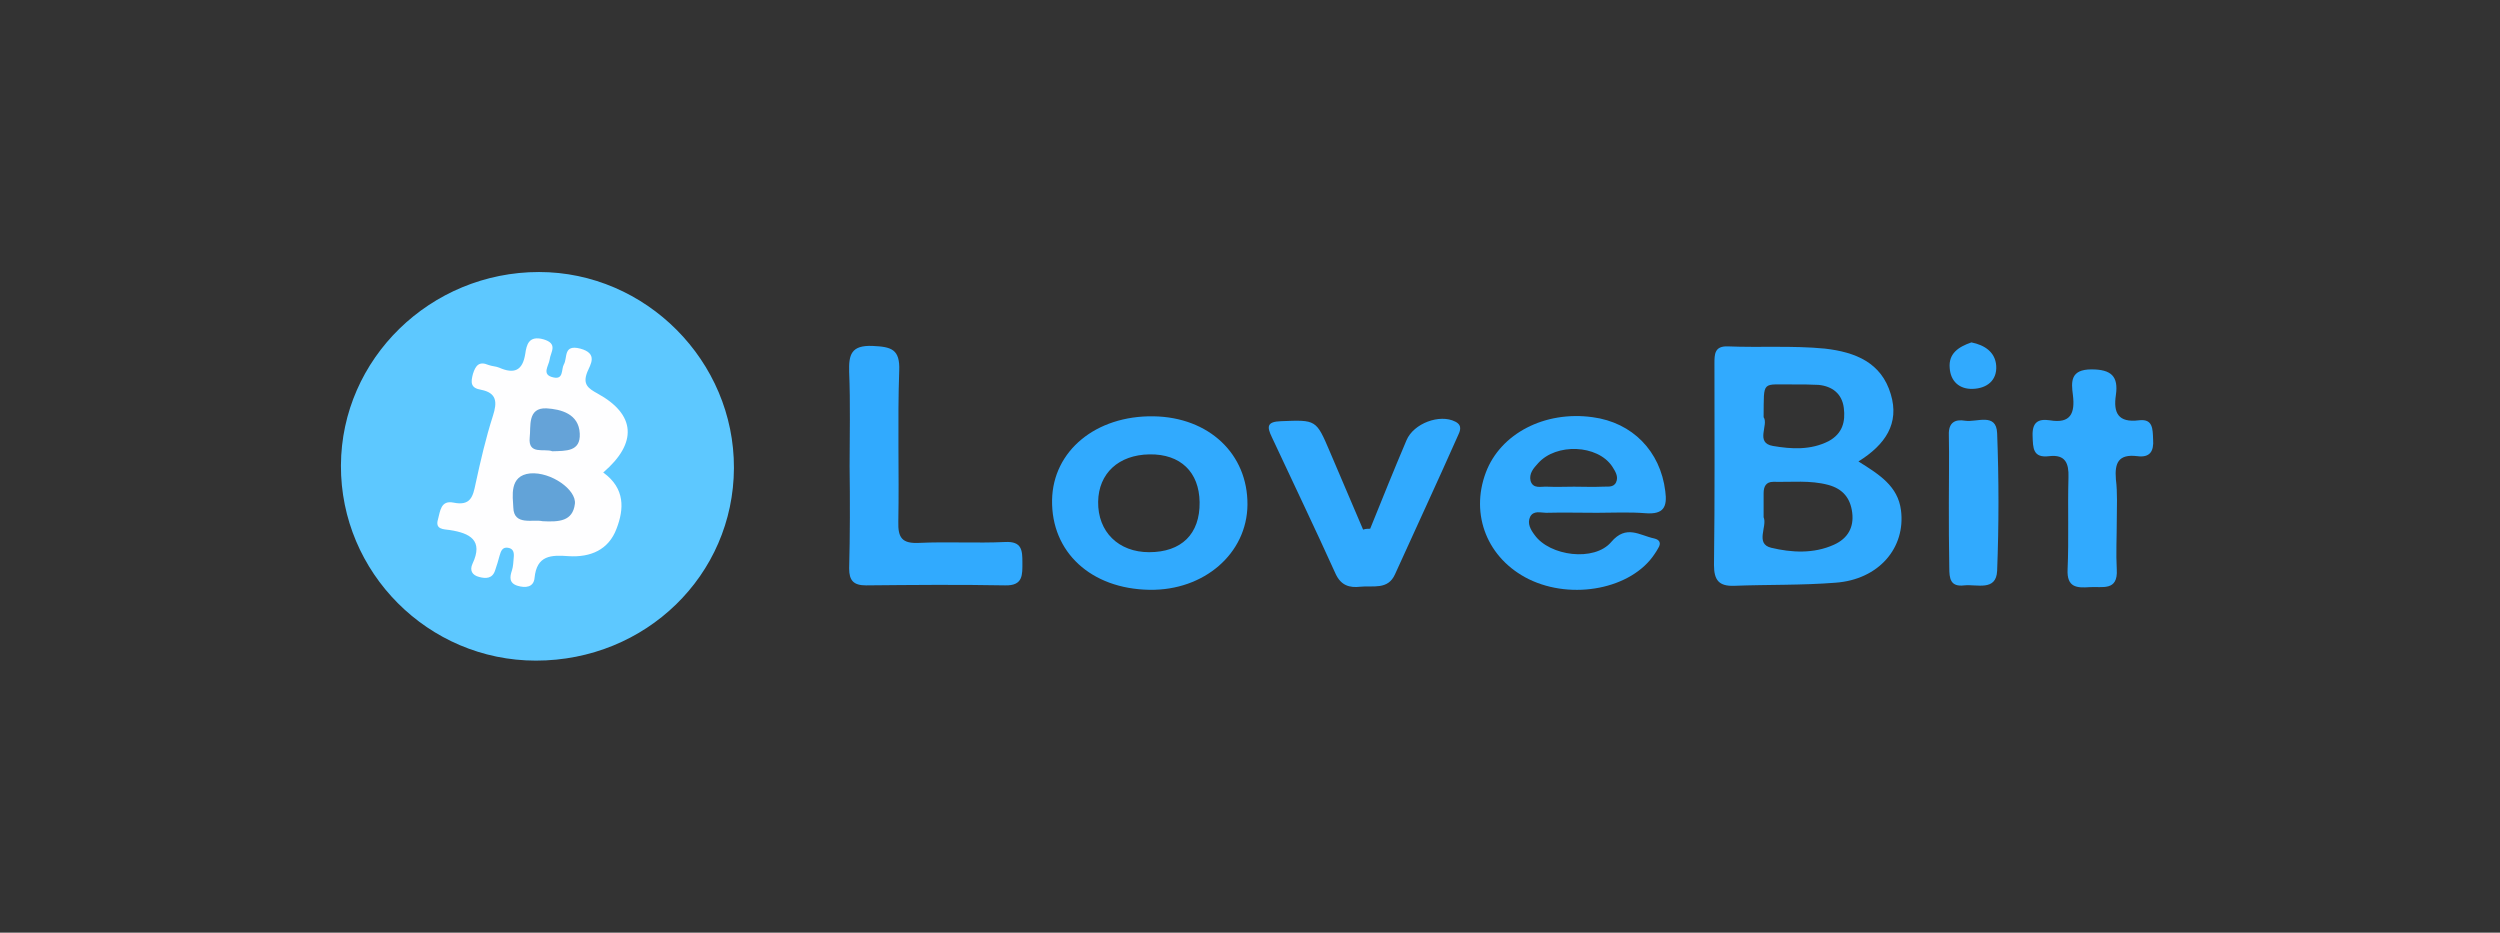
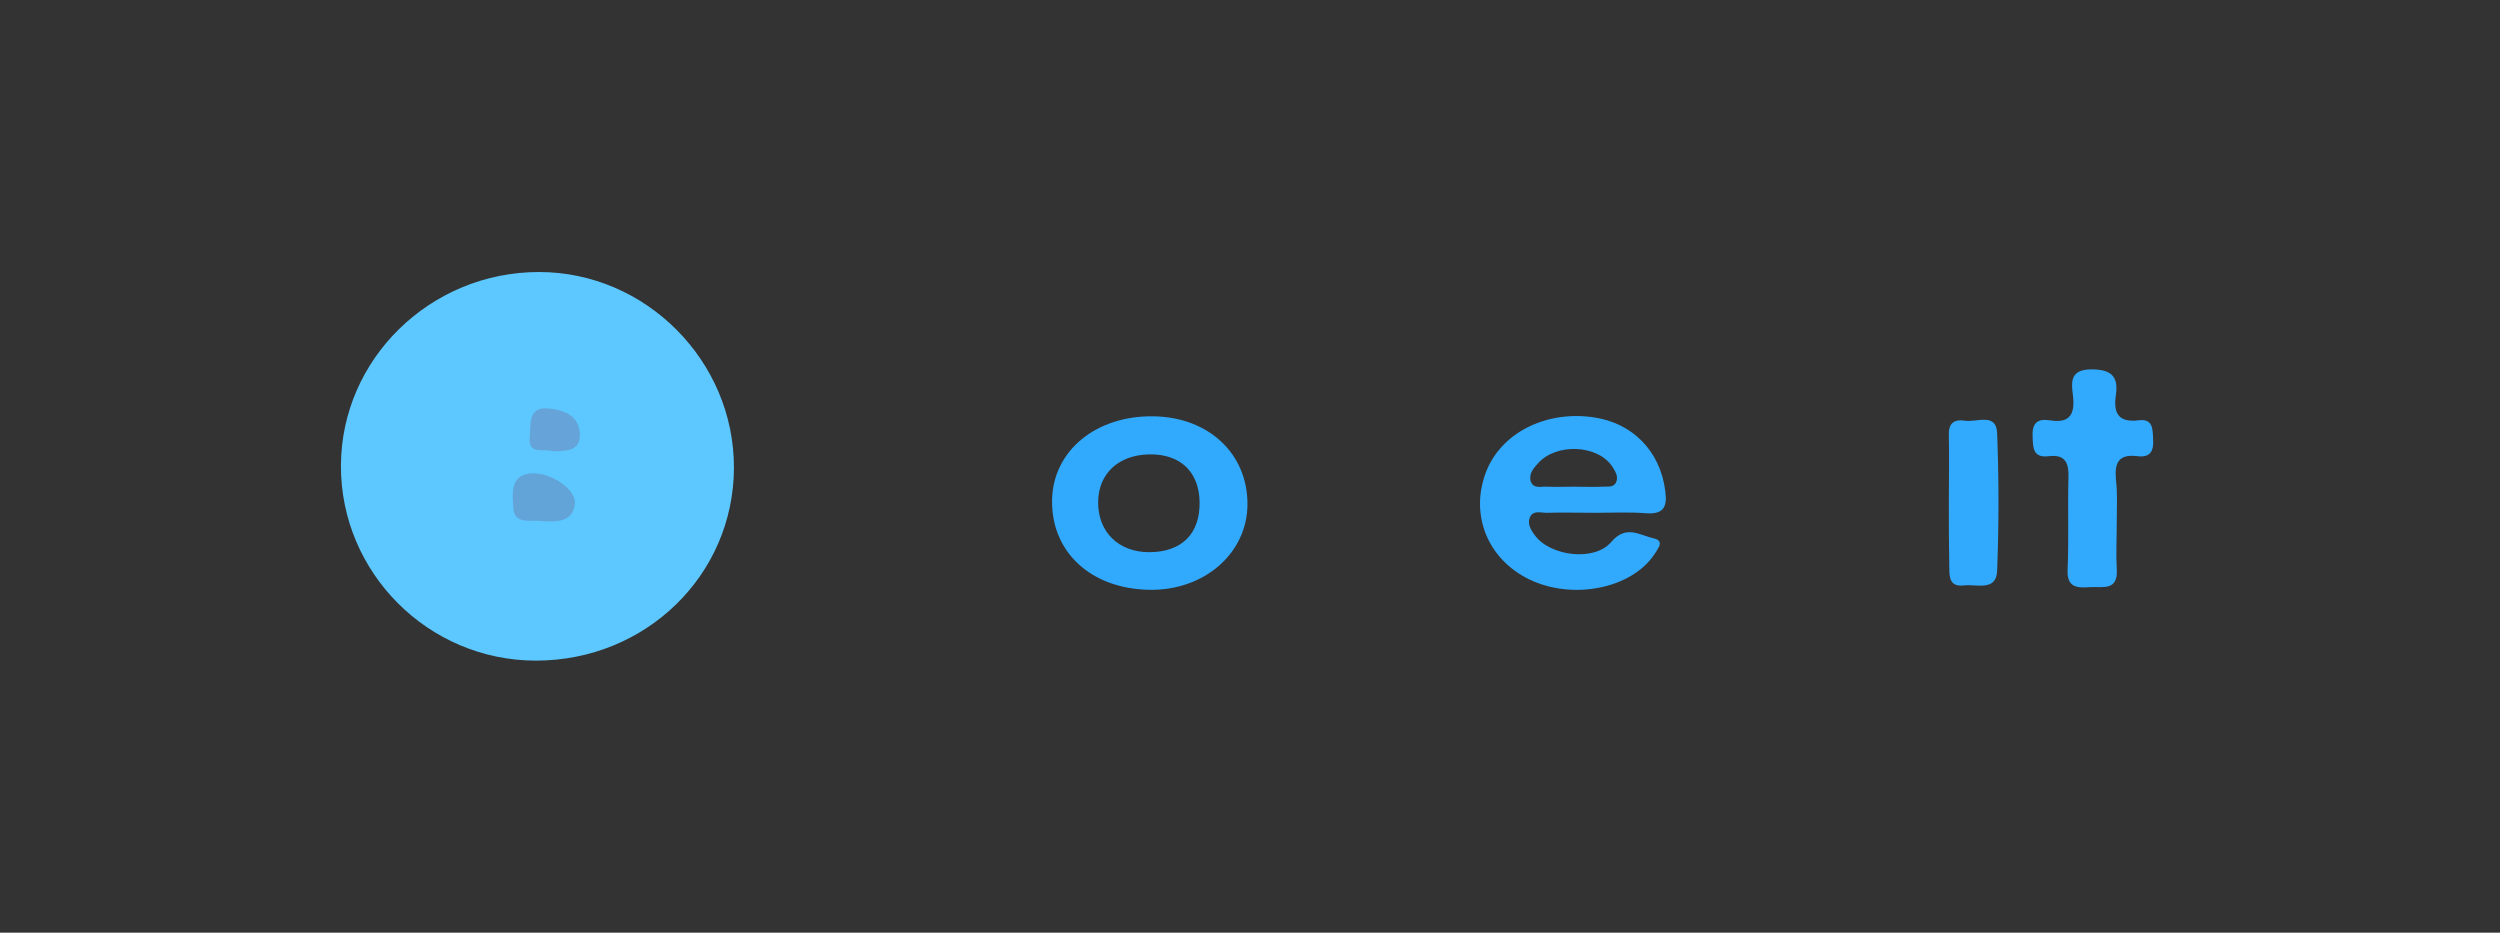
<svg xmlns="http://www.w3.org/2000/svg" width="193" height="72" viewBox="0 0 193 72" fill="none">
  <rect x="0" y="0" width="193" height="72" fill="#333333" stroke="none" />
  <g clip-path="url(#clip0_1712_13264)">
    <path d="M56.66 36.137C56.626 44.406 49.853 51 41.37 51C33.059 51 26.286 44.2 26.32 35.932C26.355 27.697 33.23 21 41.61 21C49.853 21 56.694 27.868 56.66 36.137Z" fill="#5DC8FF" />
-     <path d="M65.589 36C65.589 33.574 65.657 31.148 65.555 28.722C65.52 27.39 65.691 26.638 67.367 26.706C68.804 26.774 69.488 26.945 69.42 28.62C69.283 32.515 69.42 36.41 69.351 40.271C69.317 41.501 69.625 41.98 70.959 41.911C73.182 41.809 75.406 41.945 77.595 41.843C78.894 41.775 78.929 42.492 78.929 43.415C78.929 44.371 78.997 45.226 77.595 45.191C74.003 45.123 70.446 45.157 66.854 45.191C65.897 45.191 65.555 44.816 65.555 43.893C65.623 41.296 65.623 38.631 65.589 36Z" fill="#31AAFE" />
-     <path d="M105.778 40.818C106.702 38.529 107.625 36.239 108.583 33.984C109.13 32.686 111.149 31.934 112.346 32.549C112.961 32.857 112.688 33.335 112.517 33.711C110.943 37.264 109.301 40.784 107.694 44.337C107.147 45.567 105.984 45.191 105.026 45.294C104.171 45.396 103.521 45.191 103.11 44.303C101.503 40.749 99.827 37.264 98.185 33.745C97.809 32.959 97.775 32.549 98.903 32.515C101.605 32.412 101.605 32.378 102.666 34.873C103.521 36.889 104.376 38.87 105.231 40.886C105.436 40.818 105.607 40.818 105.778 40.818Z" fill="#31AAFE" />
    <path d="M163.415 40.237C163.415 41.467 163.346 42.731 163.415 43.961C163.517 45.67 162.286 45.26 161.328 45.328C160.336 45.396 159.55 45.362 159.618 43.961C159.721 41.604 159.618 39.246 159.686 36.854C159.721 35.761 159.447 35.078 158.216 35.214C156.916 35.385 156.95 34.565 156.916 33.642C156.882 32.617 157.326 32.31 158.25 32.447C159.858 32.72 160.2 31.9 160.029 30.499C159.892 29.474 159.823 28.517 161.465 28.517C163.004 28.517 163.552 29.064 163.346 30.499C163.141 31.866 163.517 32.651 165.125 32.447C166.22 32.31 166.185 33.13 166.22 33.916C166.288 34.838 165.98 35.351 164.988 35.214C163.552 35.043 163.244 35.727 163.346 36.991C163.483 38.084 163.415 39.178 163.415 40.237Z" fill="#31AAFE" />
    <path d="M150.451 38.802C150.451 37.059 150.485 35.317 150.451 33.574C150.417 32.617 150.93 32.344 151.716 32.481C152.606 32.617 154.111 31.831 154.179 33.437C154.316 36.991 154.316 40.544 154.179 44.064C154.111 45.67 152.606 45.089 151.648 45.191C150.553 45.328 150.485 44.645 150.485 43.825C150.451 42.184 150.451 40.476 150.451 38.802Z" fill="#31AAFE" />
-     <path d="M152.193 26.433C153.219 26.638 154.04 27.185 154.108 28.244C154.177 29.371 153.39 29.986 152.295 30.021C151.269 30.055 150.585 29.44 150.517 28.415C150.414 27.287 151.201 26.774 152.193 26.433Z" fill="#31AAFE" />
-     <path d="M46.569 36.478C48.28 37.709 48.177 39.314 47.596 40.818C46.98 42.458 45.578 43.039 43.901 42.936C42.533 42.834 41.439 42.868 41.268 44.611C41.199 45.362 40.549 45.397 39.968 45.226C39.284 45.021 39.352 44.542 39.523 44.03C39.626 43.722 39.626 43.38 39.66 43.039C39.694 42.697 39.66 42.355 39.215 42.287C38.771 42.219 38.668 42.56 38.566 42.902C38.463 43.278 38.36 43.654 38.224 44.03C38.018 44.679 37.505 44.679 36.992 44.542C36.445 44.406 36.24 44.03 36.479 43.517C37.334 41.706 36.274 41.16 34.735 40.92C34.256 40.852 33.572 40.886 33.811 40.1C33.982 39.485 34.016 38.597 35.008 38.802C36.342 39.075 36.513 38.324 36.718 37.333C37.095 35.59 37.505 33.813 38.053 32.105C38.395 31.046 38.36 30.328 37.129 30.089C36.308 29.952 36.342 29.508 36.513 28.859C36.718 28.21 36.992 27.868 37.71 28.175C37.984 28.278 38.292 28.278 38.531 28.381C39.694 28.893 40.344 28.62 40.549 27.321C40.652 26.604 40.823 25.886 41.952 26.194C43.115 26.535 42.499 27.185 42.431 27.765C42.362 28.244 41.781 28.927 42.704 29.132C43.525 29.337 43.32 28.517 43.525 28.141C43.833 27.629 43.457 26.57 44.791 26.911C46.193 27.287 45.578 28.141 45.338 28.722C44.962 29.679 45.407 29.986 46.159 30.396C49.066 32.002 49.237 34.189 46.569 36.478Z" fill="#FEFEFF" />
-     <path d="M146.755 39.383C146.515 37.538 145.113 36.649 143.471 35.624C145.558 34.326 146.652 32.686 145.968 30.43C145.25 28.005 143.266 27.184 140.871 26.911C138.375 26.672 135.878 26.843 133.381 26.74C132.355 26.706 132.355 27.355 132.355 28.073C132.355 33.267 132.389 38.426 132.32 43.62C132.32 44.781 132.697 45.26 133.86 45.225C136.459 45.123 139.093 45.191 141.692 44.986C145.044 44.747 147.131 42.287 146.755 39.383ZM136.151 32.207C136.185 29.269 135.946 29.713 138.546 29.679C139.161 29.679 139.777 29.679 140.393 29.713C141.453 29.816 142.205 30.396 142.342 31.49C142.479 32.549 142.24 33.471 141.179 34.052C139.777 34.77 138.272 34.667 136.87 34.428C135.467 34.189 136.562 32.788 136.151 32.207ZM141.59 42.048C140.016 42.765 138.306 42.663 136.733 42.287C135.467 41.98 136.459 40.613 136.151 39.929C136.151 39.212 136.151 38.631 136.151 38.084C136.151 37.572 136.322 37.196 136.904 37.196C138.306 37.23 139.743 37.059 141.145 37.435C142.274 37.743 142.855 38.46 142.992 39.588C143.129 40.715 142.65 41.569 141.59 42.048Z" fill="#31AAFE" />
    <path d="M119.358 39.588C120.658 39.553 121.958 39.588 123.292 39.588C124.557 39.588 125.789 39.519 127.054 39.622C128.422 39.724 128.73 39.144 128.559 37.913C128.183 34.838 126.028 32.617 122.95 32.207C119.256 31.695 115.835 33.471 114.706 36.478C113.475 39.758 114.843 43.141 118.024 44.713C121.376 46.353 125.96 45.465 127.738 42.765C127.841 42.629 127.909 42.492 128.012 42.321C128.251 41.945 128.149 41.672 127.704 41.569C126.575 41.33 125.549 40.476 124.386 41.843C123.086 43.38 119.632 42.936 118.469 41.296C118.161 40.886 117.887 40.408 118.127 39.895C118.4 39.383 118.948 39.588 119.358 39.588ZM118.742 35.761C120.145 34.189 123.326 34.326 124.455 36C124.694 36.376 124.968 36.786 124.763 37.23C124.557 37.674 124.078 37.538 123.702 37.572C122.984 37.606 122.231 37.572 121.513 37.572C120.829 37.572 120.145 37.606 119.461 37.572C118.982 37.538 118.366 37.777 118.161 37.127C118.024 36.547 118.4 36.137 118.742 35.761Z" fill="#31AAFE" />
    <path d="M89.053 32.139C84.606 32.071 81.288 34.804 81.22 38.597C81.151 42.629 84.23 45.465 88.745 45.533C92.952 45.601 96.27 42.731 96.304 38.973C96.338 35.043 93.328 32.207 89.053 32.139ZM88.711 42.629C86.351 42.629 84.743 41.057 84.777 38.733C84.811 36.547 86.351 35.112 88.745 35.077C91.139 35.043 92.576 36.444 92.61 38.768C92.644 41.228 91.208 42.629 88.711 42.629Z" fill="#31AAFE" />
    <path d="M41.884 40.237C41.166 40.066 39.661 40.613 39.627 39.178C39.593 38.323 39.285 36.718 40.926 36.547C42.534 36.41 44.518 37.811 44.381 38.904C44.21 40.237 43.184 40.305 41.884 40.237Z" fill="#62A3D8" />
    <path d="M42.638 34.838C42.022 34.599 40.756 35.146 40.893 33.779C40.996 32.959 40.688 31.456 42.193 31.524C43.287 31.592 44.69 31.934 44.758 33.472C44.827 34.873 43.698 34.804 42.638 34.838Z" fill="#65A3D8" />
  </g>
  <defs>
    <clipPath id="clip0_1712_13264">
      <rect width="140" height="30" fill="white" transform="translate(26.32 21)" />
    </clipPath>
  </defs>
</svg>